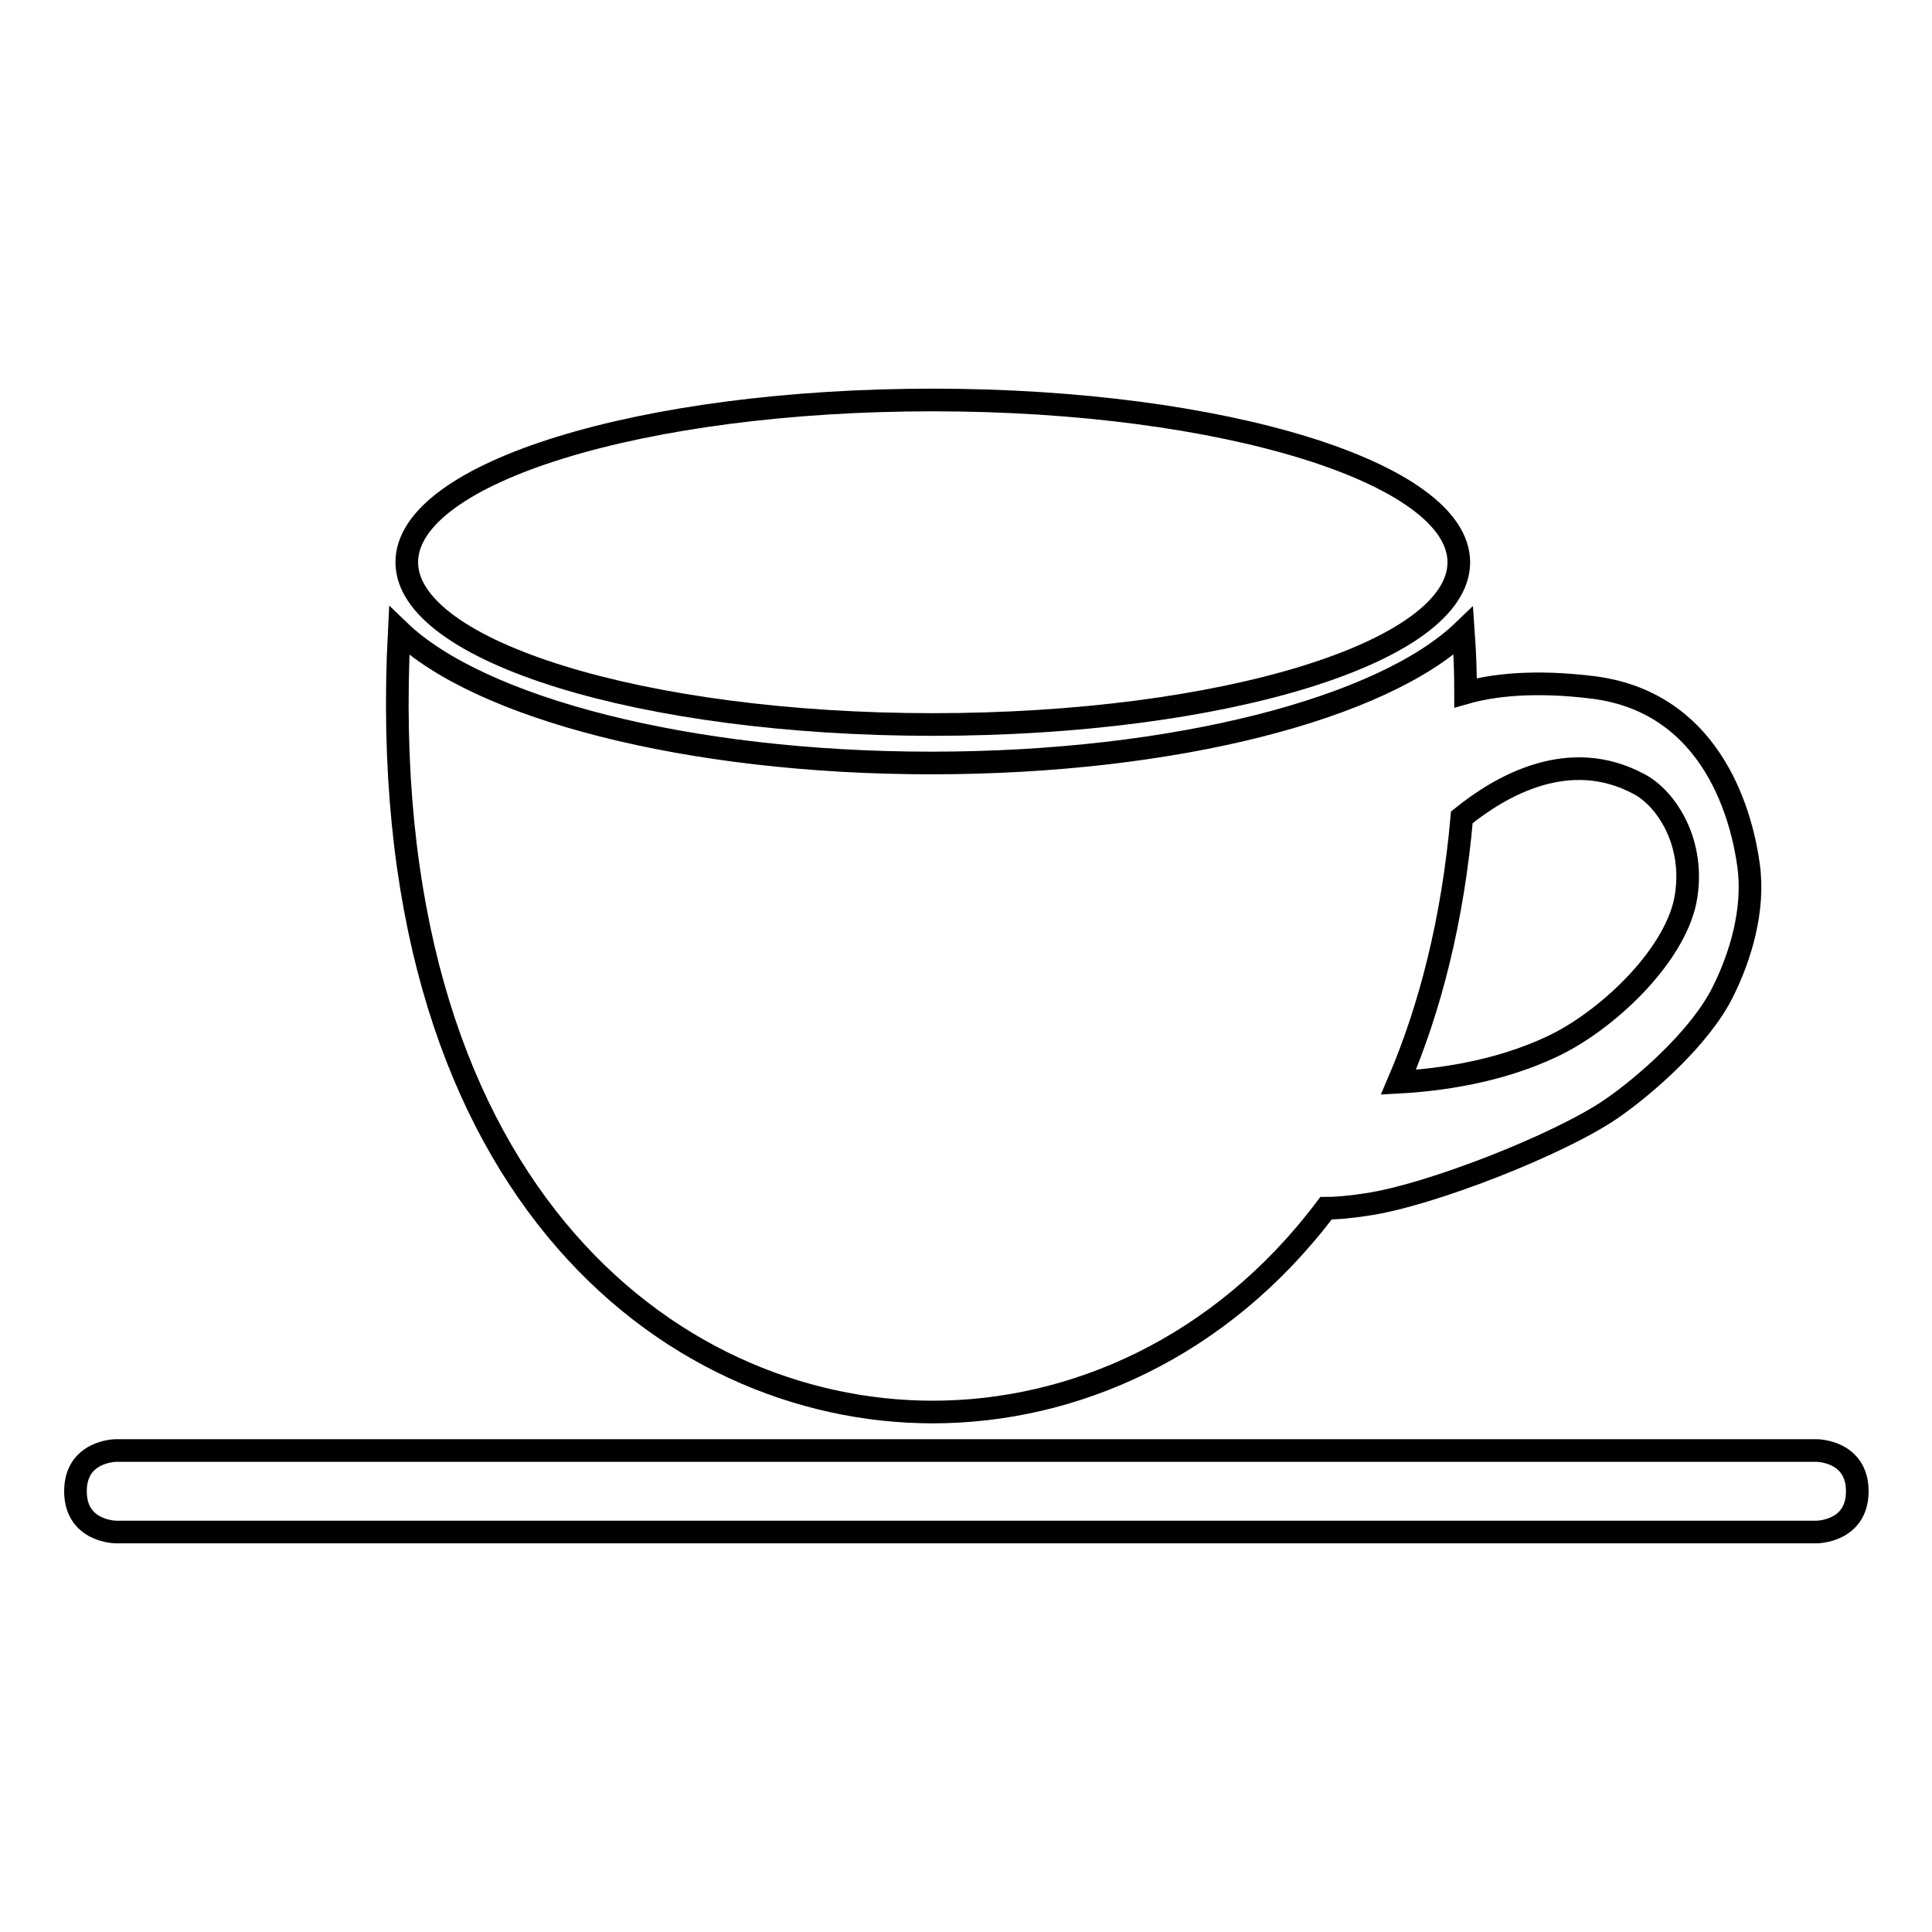
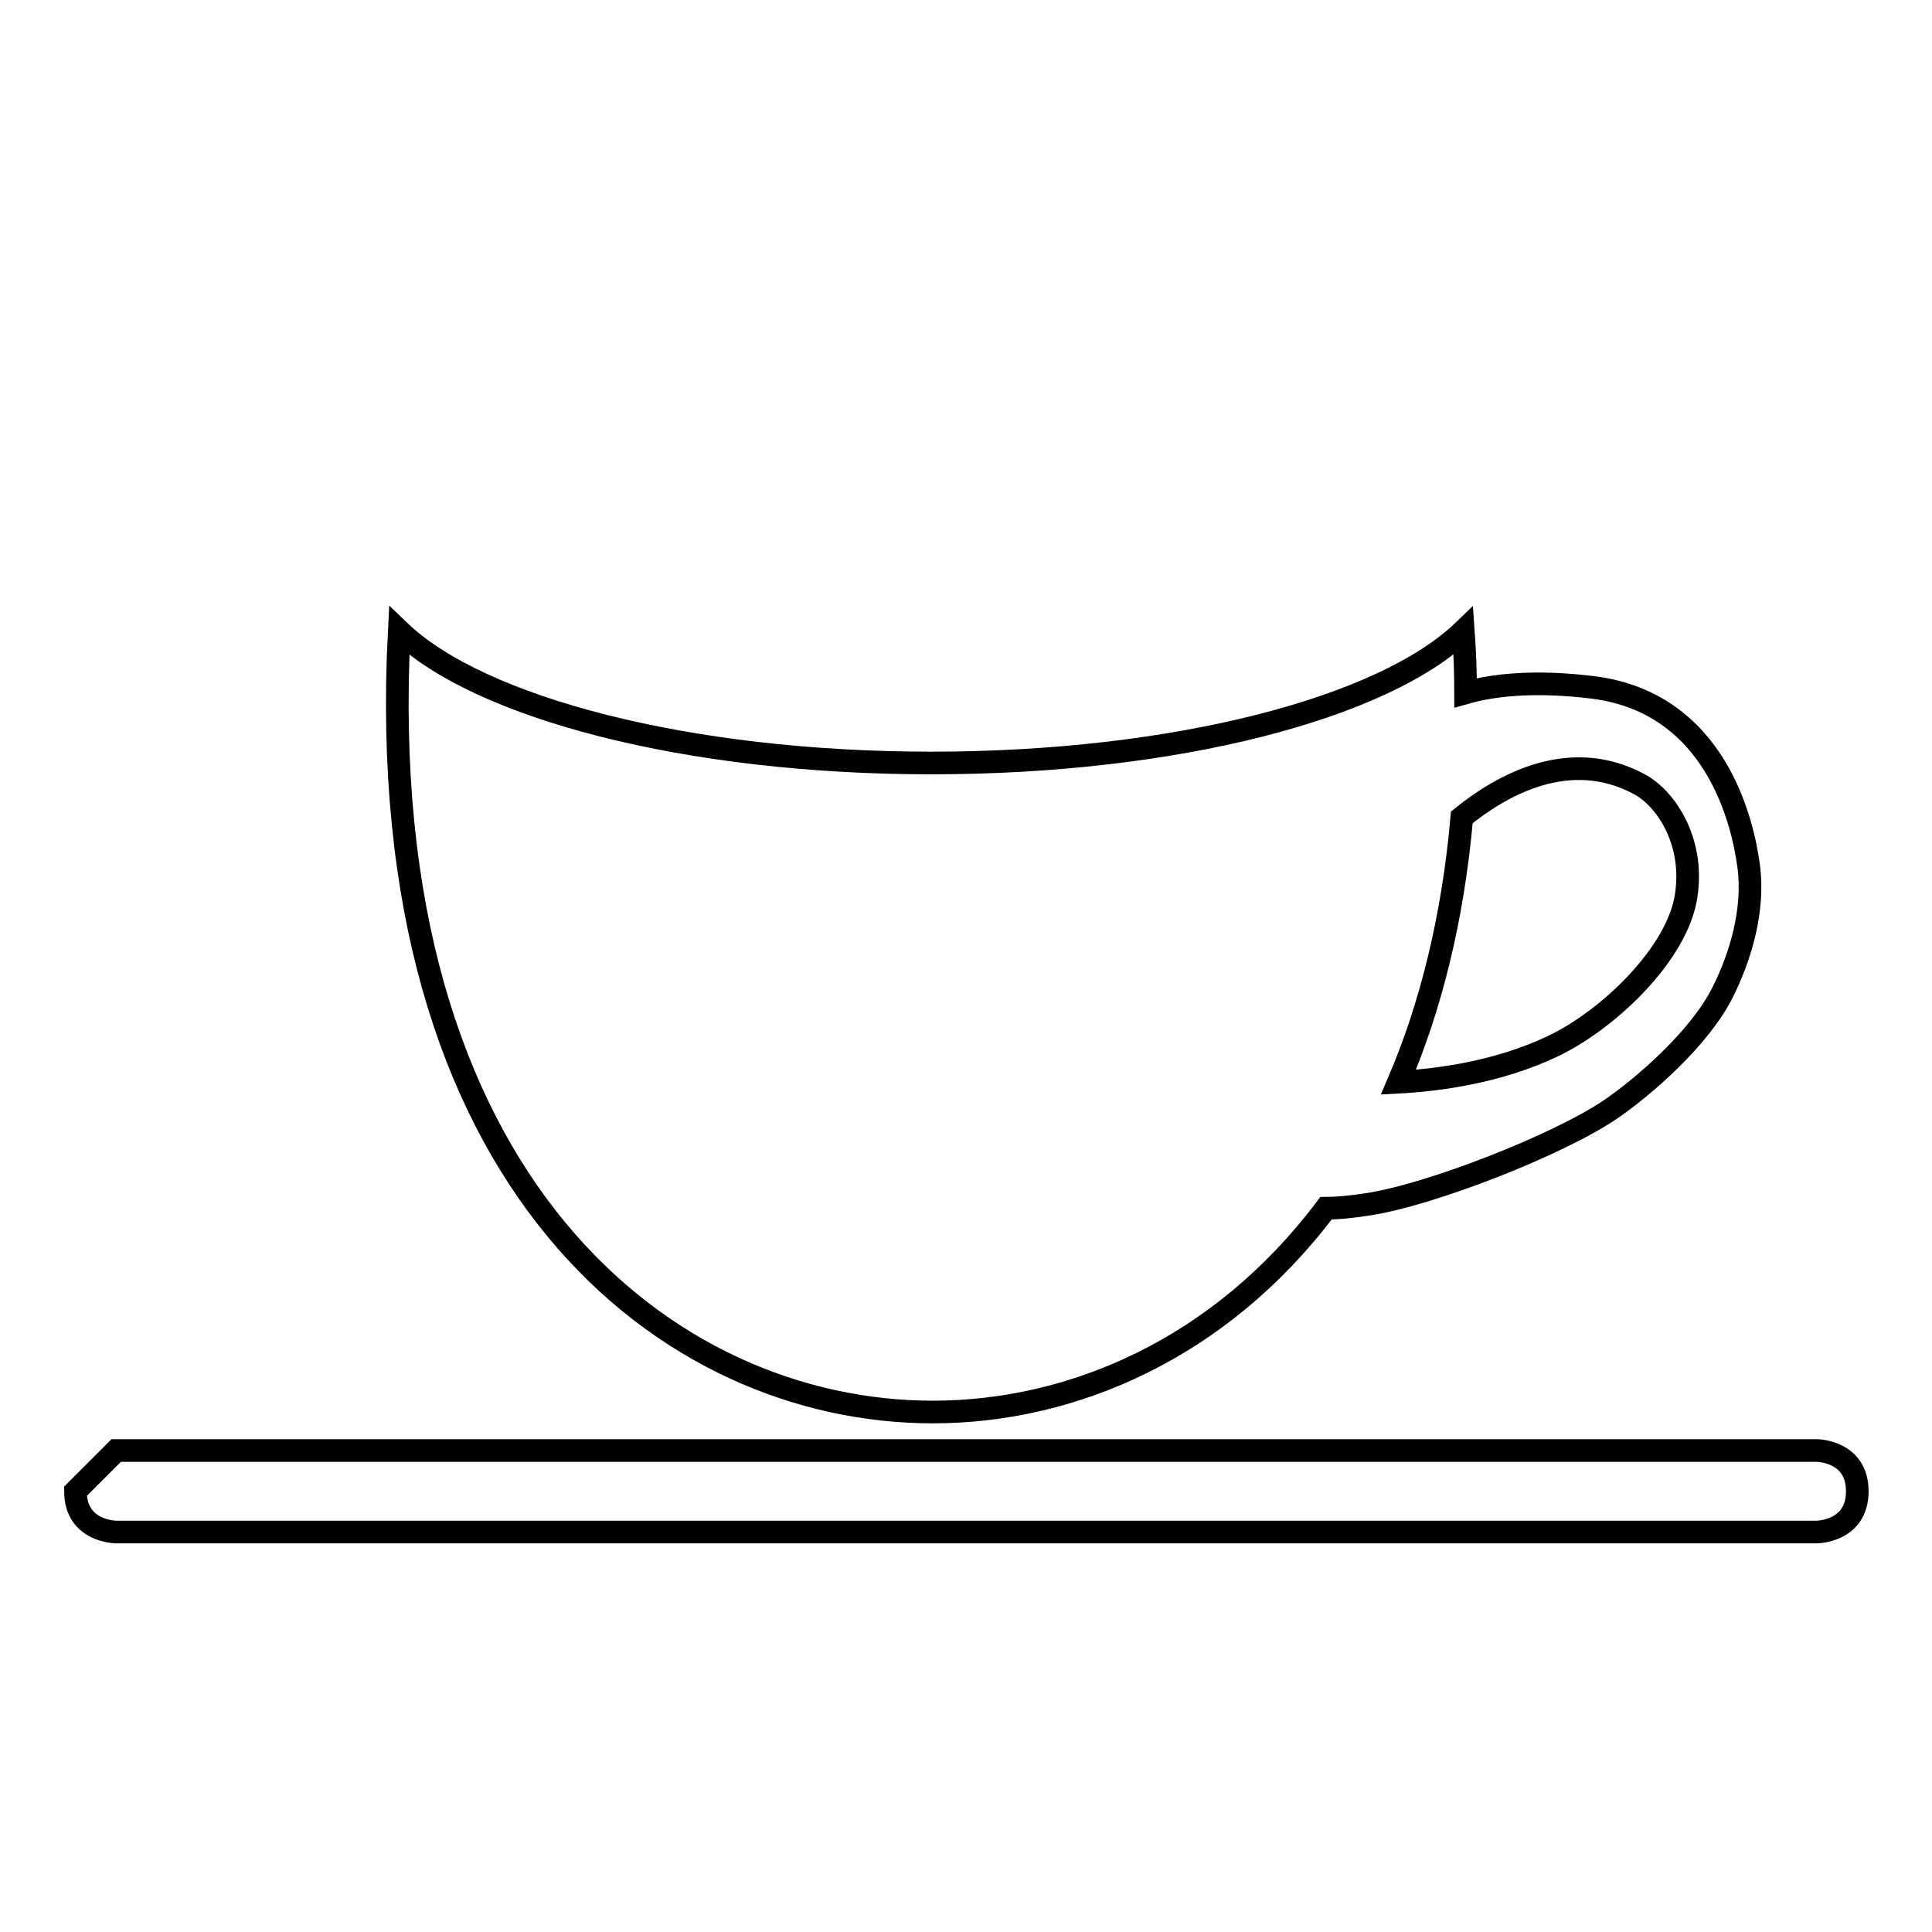
<svg xmlns="http://www.w3.org/2000/svg" version="1.1" x="0px" y="0px" viewBox="0 0 256 256" enable-background="new 0 0 256 256" xml:space="preserve">
  <g>
    <g>
      <path stroke-width="3" fill-opacity="0" stroke="#000000" d="M123.6,187.1c18.5,0,38.1-8.4,52.1-27c1.1,0,2.8-0.1,5.4-0.5c8.3-1.2,25.4-7.9,32.3-12.6c4.4-3,11.9-9.5,14.9-15.6c2.3-4.6,4.2-10.8,3.4-16.7c-0.8-5.9-4.4-21.5-20.5-23.6c-8-1-13.5-0.3-17,0.7c0-2.7-0.1-5.4-0.3-8.2c-10.6,10.2-38.1,17.5-70.5,17.5c-32.3,0-59.9-7.3-70.5-17.5C49.1,156.9,88.5,187.1,123.6,187.1z M193.7,108.3c5.2-4.2,14.2-9.4,23.5-4.4c3.6,1.9,7.6,7.9,6.1,15.5c-1.6,7.6-10.6,16-17.7,19.3c-7,3.3-14.7,4.4-20.3,4.7C189.5,133.6,192.5,121.9,193.7,108.3z" />
-       <path stroke-width="3" fill-opacity="0" stroke="#000000" d="M10,197.6c0,5.4,5.4,5.4,5.4,5.4h225.3c0,0,5.4,0,5.4-5.4s-5.4-5.4-5.4-5.4H15.4C15.4,192.2,10,192.2,10,197.6z" />
-       <path stroke-width="3" fill-opacity="0" stroke="#000000" d="M53.9,74.5c0,11.8,31.2,21.5,69.7,21.5c38.5,0,69.7-9.6,69.7-21.5c0-11.8-31.2-21.5-69.7-21.5C85.1,53,53.9,62.6,53.9,74.5L53.9,74.5z" />
+       <path stroke-width="3" fill-opacity="0" stroke="#000000" d="M10,197.6c0,5.4,5.4,5.4,5.4,5.4h225.3c0,0,5.4,0,5.4-5.4s-5.4-5.4-5.4-5.4H15.4z" />
    </g>
  </g>
</svg>